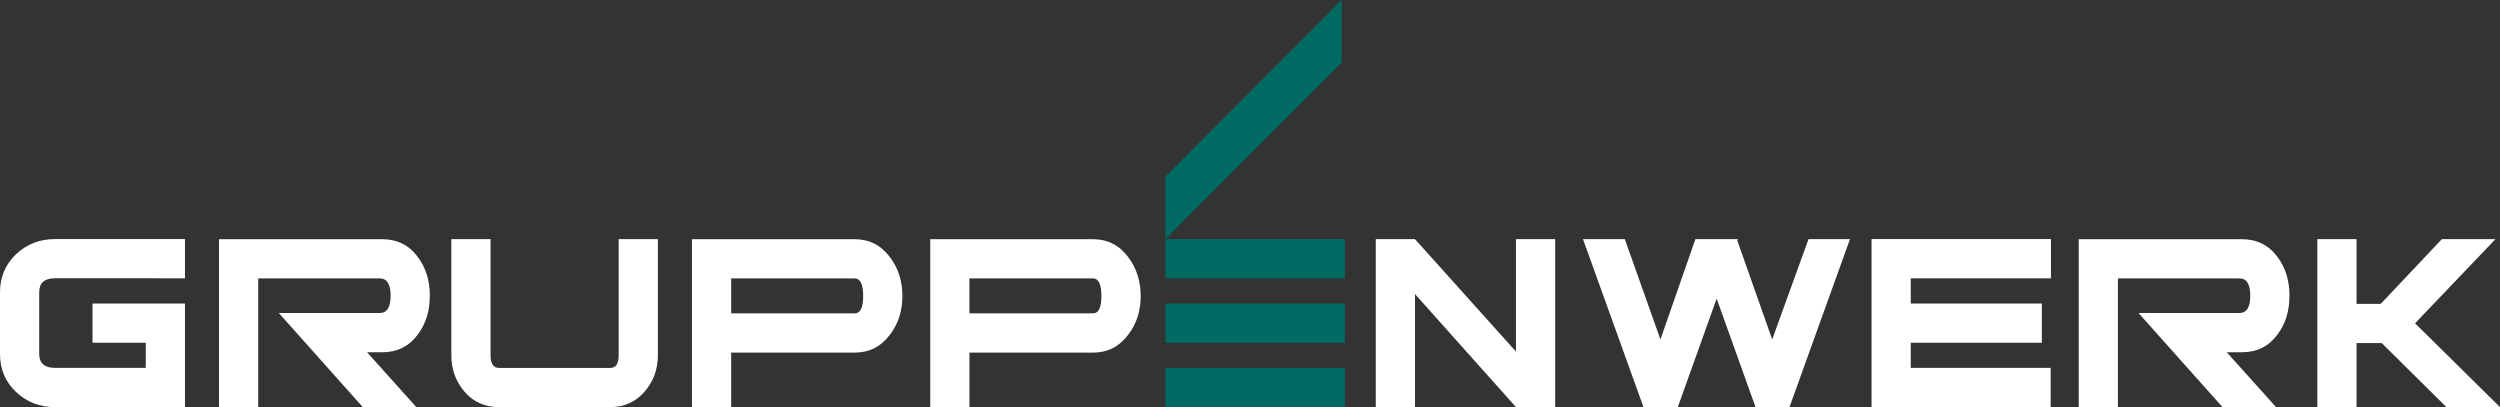
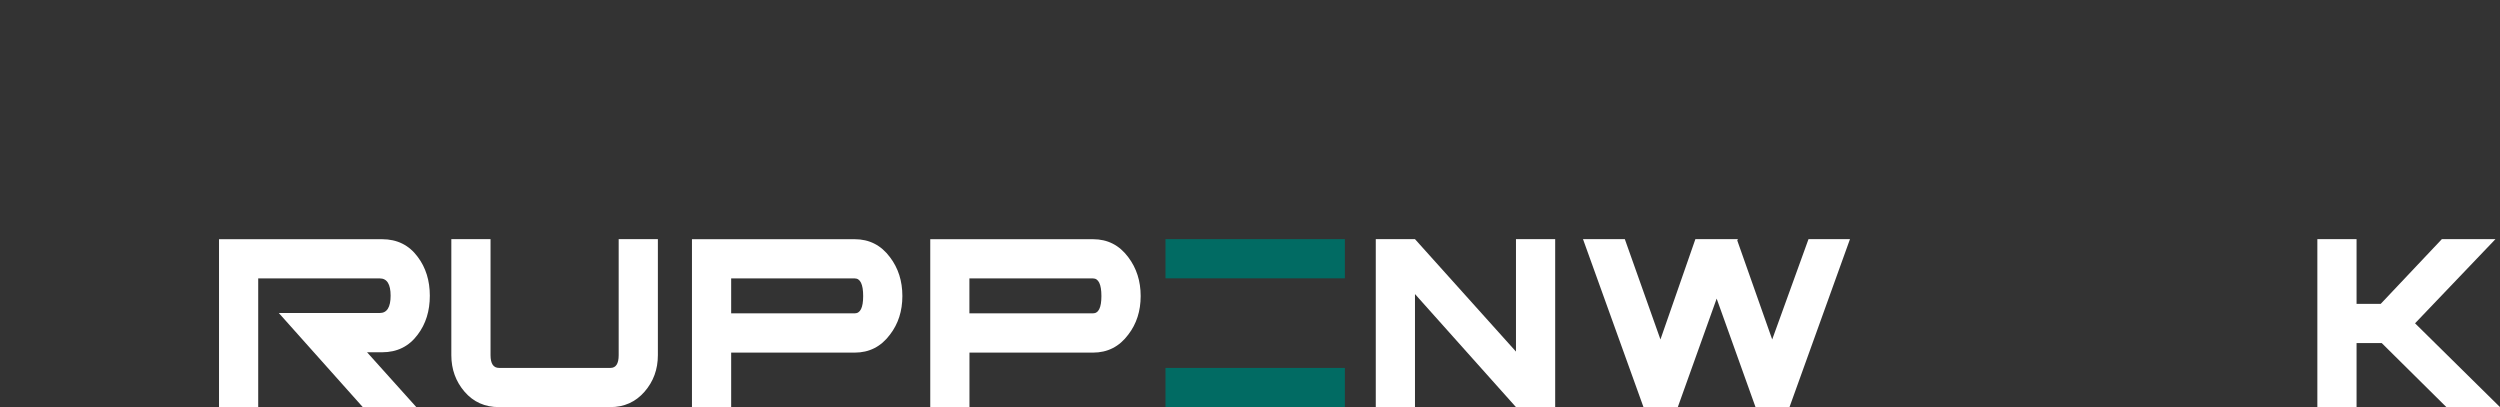
<svg xmlns="http://www.w3.org/2000/svg" data-name="Ebene 2" id="Ebene_2" viewBox="0 0 439.37 71.55">
  <rect x="0" y="0" width="439.37" height="71.55" fill="#333333" stroke="none" />
  <defs>
    <style>
      .cls-1 {
        fill: #fff;
      }

      .cls-2 {
        fill: #016b63;
      }
    </style>
  </defs>
  <g data-name="Ebene 1" id="Ebene_1-2">
    <g>
-       <path class="cls-1" d="M32.51,71.55H9.65c-2.68,0-4.96-.89-6.84-2.67-1.88-1.78-2.81-4-2.81-6.68v-10.83c0-2.68.94-4.9,2.81-6.68,1.88-1.78,4.15-2.67,6.84-2.67h22.86v6.89H9.65c-1.84,0-2.76.82-2.76,2.46v10.82c0,1.64.92,2.46,2.76,2.46h15.97v-4.42h-9.36v-6.89h16.25v18.21Z" />
      <path class="cls-1" d="M73.18,71.55h-9.42l-14.76-16.54h17.75c1.26,0,1.9-1.02,1.9-3.04s-.63-3.04-1.9-3.04h-21.37v22.63h-6.89v-29.52h28.66c2.64,0,4.73,1.03,6.26,3.1,1.42,1.88,2.13,4.16,2.13,6.84s-.71,4.96-2.13,6.83c-1.53,2.07-3.62,3.1-6.26,3.1h-2.64l8.67,9.65Z" />
      <path class="cls-1" d="M115.62,62.42c0,2.49-.78,4.63-2.35,6.43-1.57,1.8-3.58,2.7-6.03,2.7h-19.53c-2.49,0-4.51-.9-6.06-2.7-1.55-1.8-2.33-3.94-2.33-6.43v-20.39h6.89v20.39c0,1.49.5,2.24,1.5,2.24h19.58c.96,0,1.44-.75,1.44-2.24v-20.39h6.89v20.39Z" />
      <path class="cls-1" d="M158.59,52.03c0,2.64-.73,4.9-2.18,6.78-1.57,2.11-3.64,3.16-6.2,3.16h-21.71v9.59h-6.89v-29.52h28.6c2.56,0,4.63,1.05,6.2,3.16,1.46,1.92,2.18,4.19,2.18,6.84ZM151.7,52.03c0-2.07-.5-3.1-1.49-3.1h-21.71v6.14h21.71c1,0,1.49-1.01,1.49-3.04Z" />
      <path class="cls-1" d="M200.47,52.03c0,2.64-.73,4.9-2.18,6.78-1.57,2.11-3.64,3.16-6.2,3.16h-21.71v9.59h-6.89v-29.52h28.6c2.57,0,4.63,1.05,6.2,3.16,1.45,1.92,2.18,4.19,2.18,6.84ZM193.57,52.03c0-2.07-.5-3.1-1.49-3.1h-21.71v6.14h21.71c1,0,1.49-1.01,1.49-3.04Z" />
      <path class="cls-1" d="M273.32,71.55h-6.89l-17.75-19.87v19.87h-6.89v-29.52h6.89l17.75,19.76v-19.76h6.89v29.52Z" />
      <path class="cls-1" d="M325.13,42.03l-10.63,29.52h-5.97l-6.83-19.07-6.83,19.07h-6.03l-10.63-29.52h7.35l6.26,17.63,6.14-17.63h7.47l-.11.23,6.14,17.4,6.38-17.63h7.29Z" />
-       <path class="cls-1" d="M360.45,48.92h-24.64v4.42h23.04v6.89h-23.04v4.42h24.59v6.89h-31.48v-29.52h31.53v6.89Z" />
-       <path class="cls-1" d="M400.02,71.55h-9.42l-14.76-16.54h17.75c1.26,0,1.89-1.02,1.89-3.04s-.63-3.04-1.89-3.04h-21.37v22.63h-6.89v-29.52h28.66c2.64,0,4.73,1.03,6.26,3.1,1.42,1.88,2.12,4.16,2.12,6.84s-.71,4.96-2.12,6.83c-1.53,2.07-3.62,3.1-6.26,3.1h-2.64l8.67,9.65Z" />
      <path class="cls-1" d="M439.37,71.55h-9.42l-11.37-11.26h-4.42v11.26h-6.89v-29.52h6.89v11.37h4.25l10.74-11.37h9.42l-14.13,14.79,14.93,14.73Z" />
      <g>
        <path class="cls-2" d="M204.83,42.03h31.53v6.89s-31.53,0-31.53,0v-6.89" />
-         <path class="cls-2" d="M204.83,53.35h31.53v6.89s-31.53,0-31.53,0v-6.89" />
        <path class="cls-2" d="M204.83,64.66h31.53v6.89s-31.53,0-31.53,0v-6.89" />
      </g>
-       <path class="cls-2" d="M204.83,31.03L235.8,0v11s-30.97,31.03-30.97,31.03h0" />
    </g>
  </g>
</svg>